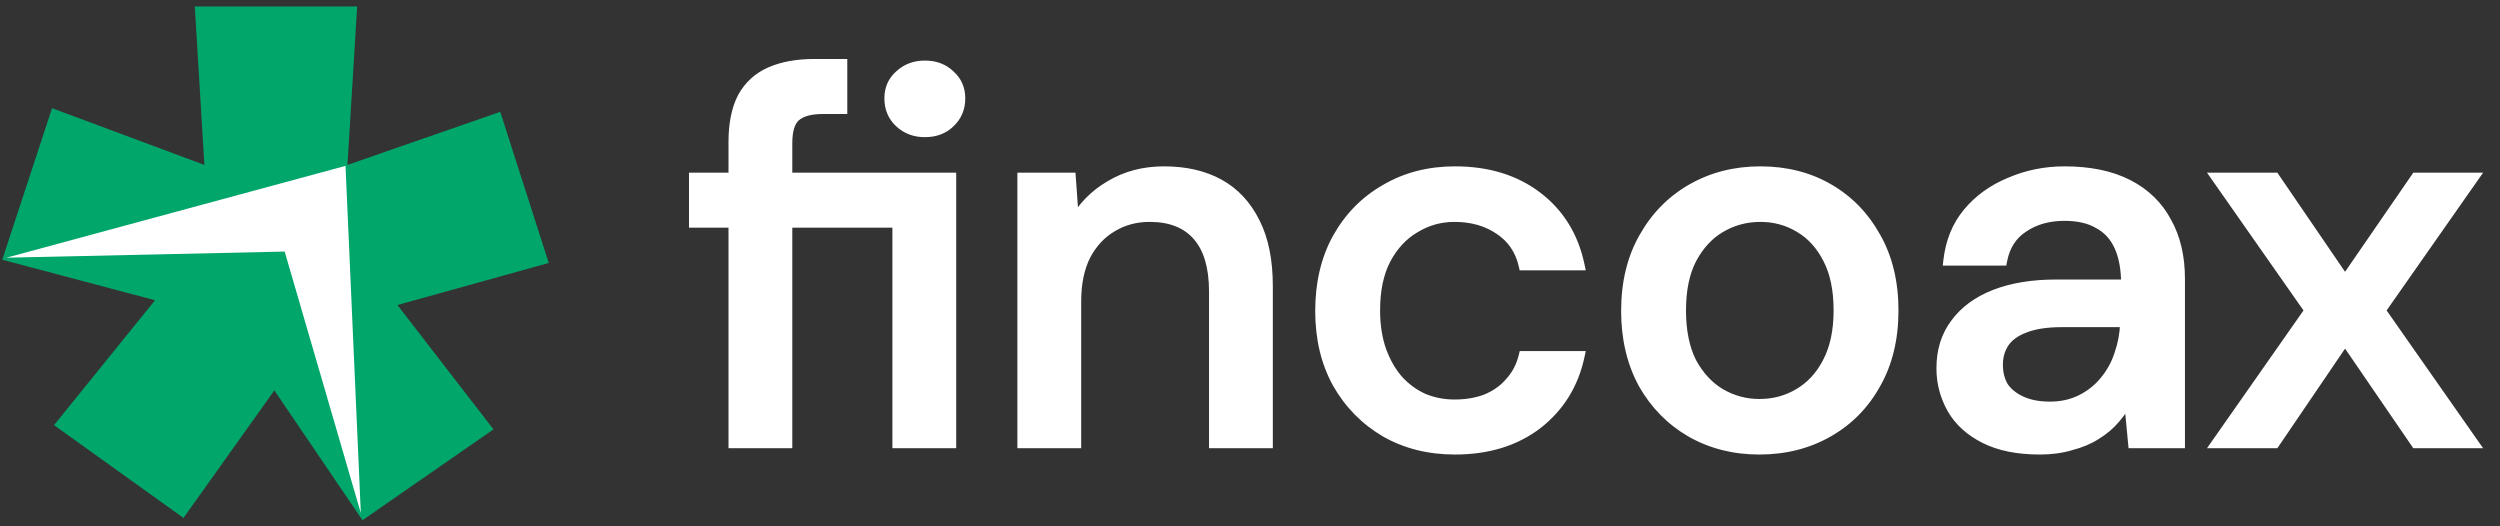
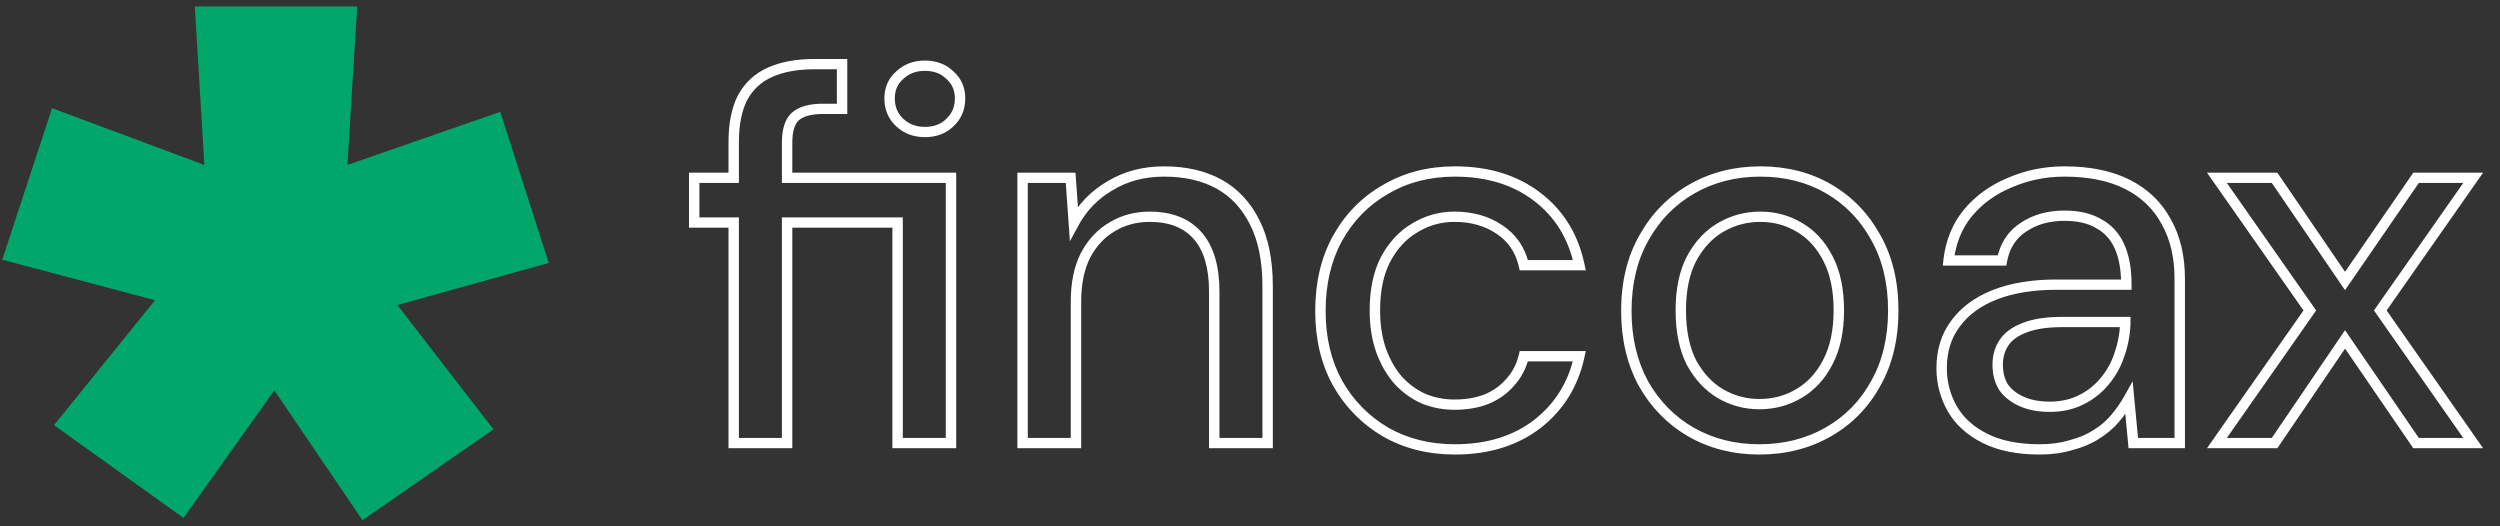
<svg xmlns="http://www.w3.org/2000/svg" width="190" height="40" viewBox="0 0 190 40" fill="none">
  <rect x="0" y="0" width="190" height="40" fill="#333333" stroke="none" />
-   <path d="M55.762 33.674V16.914H52.759V13.514H55.762V10.794C55.762 9.407 55.992 8.274 56.451 7.394C56.938 6.514 57.642 5.874 58.561 5.474C59.481 5.074 60.59 4.874 61.888 4.874H63.998V8.274H62.537C61.564 8.274 60.86 8.474 60.428 8.874C60.022 9.247 59.819 9.914 59.819 10.874V13.514H72.275V33.674H68.218V16.914H59.819V33.674H55.762ZM70.287 10.034C69.529 10.034 68.894 9.794 68.38 9.314C67.866 8.834 67.609 8.221 67.609 7.474C67.609 6.754 67.866 6.167 68.38 5.714C68.894 5.234 69.529 4.994 70.287 4.994C71.071 4.994 71.707 5.234 72.194 5.714C72.708 6.167 72.965 6.754 72.965 7.474C72.965 8.221 72.708 8.834 72.194 9.314C71.707 9.794 71.071 10.034 70.287 10.034ZM77.717 33.674V13.514H81.368L81.612 16.954C82.261 15.754 83.18 14.807 84.371 14.114C85.561 13.394 86.927 13.034 88.469 13.034C90.091 13.034 91.484 13.354 92.647 13.994C93.811 14.634 94.717 15.607 95.366 16.914C96.015 18.194 96.34 19.807 96.34 21.754V33.674H92.282V22.154C92.282 20.287 91.863 18.874 91.025 17.914C90.186 16.954 88.969 16.474 87.373 16.474C86.318 16.474 85.371 16.727 84.533 17.234C83.694 17.714 83.018 18.434 82.504 19.394C82.017 20.354 81.774 21.527 81.774 22.914V33.674H77.717ZM110.577 34.154C108.603 34.154 106.844 33.714 105.303 32.834C103.761 31.927 102.544 30.687 101.651 29.114C100.786 27.541 100.353 25.714 100.353 23.634C100.353 21.527 100.786 19.687 101.651 18.114C102.544 16.514 103.761 15.274 105.303 14.394C106.844 13.487 108.603 13.034 110.577 13.034C113.066 13.034 115.149 13.674 116.825 14.954C118.503 16.234 119.571 17.967 120.031 20.154H115.811C115.541 18.981 114.918 18.074 113.945 17.434C112.999 16.794 111.863 16.474 110.536 16.474C109.455 16.474 108.454 16.754 107.534 17.314C106.615 17.847 105.871 18.647 105.303 19.714C104.762 20.754 104.491 22.047 104.491 23.594C104.491 24.741 104.653 25.767 104.978 26.674C105.303 27.554 105.736 28.301 106.276 28.914C106.844 29.527 107.493 29.994 108.224 30.314C108.954 30.607 109.725 30.754 110.536 30.754C111.429 30.754 112.228 30.621 112.93 30.354C113.661 30.061 114.269 29.634 114.756 29.074C115.271 28.514 115.622 27.847 115.811 27.074H120.031C119.571 29.207 118.503 30.927 116.825 32.234C115.149 33.514 113.066 34.154 110.577 34.154ZM133.705 34.154C131.784 34.154 130.053 33.714 128.511 32.834C126.996 31.954 125.793 30.727 124.9 29.154C124.034 27.554 123.602 25.714 123.602 23.634C123.602 21.501 124.048 19.647 124.941 18.074C125.833 16.474 127.051 15.234 128.592 14.354C130.134 13.474 131.865 13.034 133.786 13.034C135.733 13.034 137.464 13.474 138.979 14.354C140.493 15.234 141.684 16.461 142.549 18.034C143.442 19.607 143.888 21.461 143.888 23.594C143.888 25.727 143.442 27.581 142.549 29.154C141.684 30.727 140.48 31.954 138.938 32.834C137.397 33.714 135.652 34.154 133.705 34.154ZM133.705 30.714C134.813 30.714 135.814 30.447 136.707 29.914C137.626 29.381 138.357 28.594 138.898 27.554C139.466 26.487 139.75 25.167 139.75 23.594C139.75 22.021 139.479 20.714 138.938 19.674C138.397 18.607 137.667 17.807 136.748 17.274C135.855 16.741 134.867 16.474 133.786 16.474C132.703 16.474 131.703 16.741 130.783 17.274C129.863 17.807 129.12 18.607 128.552 19.674C128.011 20.714 127.74 22.021 127.74 23.594C127.74 25.167 128.011 26.487 128.552 27.554C129.12 28.594 129.85 29.381 130.743 29.914C131.662 30.447 132.65 30.714 133.705 30.714ZM155.03 34.154C153.354 34.154 151.96 33.874 150.851 33.314C149.743 32.754 148.917 32.007 148.376 31.074C147.836 30.114 147.565 29.087 147.565 27.994C147.565 26.661 147.917 25.527 148.62 24.594C149.323 23.634 150.324 22.901 151.622 22.394C152.92 21.887 154.476 21.634 156.288 21.634H161.603C161.603 20.461 161.428 19.487 161.075 18.714C160.724 17.941 160.197 17.367 159.493 16.994C158.817 16.594 157.951 16.394 156.896 16.394C155.679 16.394 154.638 16.687 153.772 17.274C152.907 17.834 152.366 18.674 152.149 19.794H148.092C148.254 18.381 148.741 17.181 149.553 16.194C150.392 15.181 151.46 14.407 152.758 13.874C154.056 13.314 155.436 13.034 156.896 13.034C158.817 13.034 160.426 13.367 161.725 14.034C163.023 14.701 163.997 15.647 164.646 16.874C165.323 18.074 165.66 19.514 165.66 21.194V33.674H162.13L161.806 30.274C161.509 30.807 161.157 31.314 160.751 31.794C160.345 32.274 159.858 32.687 159.29 33.034C158.75 33.381 158.114 33.647 157.383 33.834C156.681 34.047 155.896 34.154 155.03 34.154ZM155.801 30.914C156.667 30.914 157.452 30.741 158.154 30.394C158.858 30.047 159.453 29.581 159.939 28.994C160.454 28.381 160.832 27.701 161.075 26.954C161.347 26.181 161.495 25.394 161.522 24.594V24.474H156.694C155.531 24.474 154.584 24.621 153.853 24.914C153.151 25.181 152.636 25.554 152.312 26.034C151.987 26.514 151.825 27.074 151.825 27.714C151.825 28.381 151.974 28.954 152.271 29.434C152.596 29.887 153.056 30.247 153.651 30.514C154.246 30.781 154.963 30.914 155.801 30.914ZM168.486 33.674L175.546 23.594L168.486 13.514H172.868L178.224 21.354L183.62 13.514H187.961L180.902 23.594L187.961 33.674H183.62L178.224 25.794L172.868 33.674H168.486Z" fill="white" />
  <path d="M55.762 33.674H55.366V34.064H55.762V33.674ZM55.762 16.914H56.157V16.523H55.762V16.914ZM52.759 16.914H52.363V17.304H52.759V16.914ZM52.759 13.514V13.123H52.363V13.514H52.759ZM55.762 13.514V13.904H56.157V13.514H55.762ZM56.451 7.394L56.104 7.207L56.099 7.215L56.451 7.394ZM63.998 4.874H64.394V4.483H63.998V4.874ZM63.998 8.274V8.664H64.394V8.274H63.998ZM59.819 13.514H59.423V13.904H59.819V13.514ZM72.275 13.514H72.671V13.123H72.275V13.514ZM72.275 33.674V34.064H72.671V33.674H72.275ZM68.218 33.674H67.822V34.064H68.218V33.674ZM68.218 16.914H68.613V16.523H68.218V16.914ZM59.819 16.914V16.523H59.423V16.914H59.819ZM59.819 33.674V34.064H60.215V33.674H59.819ZM68.38 5.714L68.644 6.005L68.652 5.997L68.38 5.714ZM72.194 5.714L71.914 5.99L71.921 5.997L71.93 6.004L72.194 5.714ZM72.194 9.314L71.921 9.03L71.914 9.038L72.194 9.314ZM56.157 33.674V16.914H55.366V33.674H56.157ZM55.762 16.523H52.759V17.304H55.762V16.523ZM53.155 16.914V13.514H52.363V16.914H53.155ZM52.759 13.904H55.762V13.123H52.759V13.904ZM56.157 13.514V10.794H55.366V13.514H56.157ZM56.157 10.794C56.157 9.446 56.382 8.379 56.803 7.572L56.099 7.215C55.602 8.168 55.366 9.368 55.366 10.794H56.157ZM56.799 7.581C57.244 6.775 57.882 6.196 58.721 5.831L58.401 5.117C57.401 5.552 56.632 6.252 56.104 7.207L56.799 7.581ZM58.721 5.831C59.578 5.458 60.629 5.264 61.888 5.264V4.483C60.55 4.483 59.384 4.689 58.401 5.117L58.721 5.831ZM61.888 5.264H63.998V4.483H61.888V5.264ZM63.602 4.874V8.274H64.394V4.874H63.602ZM63.998 7.883H62.537V8.664H63.998V7.883ZM62.537 7.883C61.524 7.883 60.698 8.089 60.157 8.589L60.698 9.159C61.022 8.859 61.603 8.664 62.537 8.664V7.883ZM60.157 8.589C59.628 9.076 59.423 9.882 59.423 10.874H60.215C60.215 9.946 60.415 9.419 60.698 9.159L60.157 8.589ZM59.423 10.874V13.514H60.215V10.874H59.423ZM59.819 13.904H72.275V13.123H59.819V13.904ZM71.879 13.514V33.674H72.671V13.514H71.879ZM72.275 33.283H68.218V34.064H72.275V33.283ZM68.613 33.674V16.914H67.822V33.674H68.613ZM68.218 16.523H59.819V17.304H68.218V16.523ZM59.423 16.914V33.674H60.215V16.914H59.423ZM59.819 33.283H55.762V34.064H59.819V33.283ZM70.287 9.643C69.623 9.643 69.087 9.437 68.652 9.03L68.108 9.597C68.7 10.151 69.436 10.424 70.287 10.424V9.643ZM68.652 9.03C68.223 8.63 68.005 8.122 68.005 7.474H67.213C67.213 8.319 67.509 9.038 68.108 9.597L68.652 9.03ZM68.005 7.474C68.005 6.857 68.219 6.379 68.644 6.005L68.116 5.423C67.513 5.955 67.213 6.65 67.213 7.474H68.005ZM68.652 5.997C69.087 5.591 69.623 5.384 70.287 5.384V4.603C69.436 4.603 68.7 4.877 68.108 5.43L68.652 5.997ZM70.287 5.384C70.982 5.384 71.512 5.593 71.914 5.99L72.474 5.438C71.902 4.874 71.16 4.603 70.287 4.603V5.384ZM71.93 6.004C72.354 6.379 72.569 6.857 72.569 7.474H73.36C73.36 6.65 73.061 5.955 72.458 5.423L71.93 6.004ZM72.569 7.474C72.569 8.122 72.35 8.63 71.921 9.03L72.466 9.597C73.065 9.038 73.36 8.319 73.36 7.474H72.569ZM71.914 9.038C71.512 9.434 70.982 9.643 70.287 9.643V10.424C71.16 10.424 71.902 10.153 72.474 9.59L71.914 9.038ZM77.717 33.674H77.321V34.064H77.717V33.674ZM77.717 13.514V13.123H77.321V13.514H77.717ZM81.368 13.514L81.763 13.486L81.737 13.123H81.368V13.514ZM81.612 16.954L81.217 16.981L81.313 18.336L81.961 17.137L81.612 16.954ZM84.371 14.114L84.572 14.45L84.578 14.446L84.371 14.114ZM95.366 16.914L95.01 17.085L95.012 17.088L95.366 16.914ZM96.34 33.674V34.064H96.735V33.674H96.34ZM92.282 33.674H91.886V34.064H92.282V33.674ZM84.533 17.234L84.732 17.571L84.74 17.566L84.533 17.234ZM82.504 19.394L82.154 19.212L82.15 19.219L82.504 19.394ZM81.774 33.674V34.064H82.17V33.674H81.774ZM78.112 33.674V13.514H77.321V33.674H78.112ZM77.717 13.904H81.368V13.123H77.717V13.904ZM80.973 13.541L81.217 16.981L82.007 16.927L81.763 13.486L80.973 13.541ZM81.961 17.137C82.576 16.001 83.444 15.107 84.572 14.45L84.169 13.778C82.917 14.507 81.946 15.507 81.262 16.77L81.961 17.137ZM84.578 14.446C85.699 13.768 86.992 13.424 88.468 13.424V12.643C86.862 12.643 85.422 13.02 84.164 13.781L84.578 14.446ZM88.468 13.424C90.038 13.424 91.362 13.733 92.455 14.334L92.84 13.653C91.607 12.974 90.144 12.643 88.468 12.643V13.424ZM92.455 14.334C93.54 14.932 94.393 15.842 95.01 17.085L95.721 16.742C95.041 15.372 94.081 14.336 92.84 13.653L92.455 14.334ZM95.012 17.088C95.625 18.298 95.944 19.847 95.944 21.754H96.735C96.735 19.767 96.405 18.089 95.72 16.739L95.012 17.088ZM95.944 21.754V33.674H96.735V21.754H95.944ZM96.34 33.283H92.282V34.064H96.34V33.283ZM92.678 33.674V22.154H91.886V33.674H92.678ZM92.678 22.154C92.678 20.237 92.249 18.717 91.325 17.659L90.725 18.168C91.478 19.03 91.886 20.337 91.886 22.154H92.678ZM91.325 17.659C90.393 16.593 89.054 16.083 87.373 16.083V16.864C88.884 16.864 89.979 17.315 90.725 18.168L91.325 17.659ZM87.373 16.083C86.251 16.083 85.231 16.354 84.326 16.901L84.74 17.566C85.511 17.1 86.386 16.864 87.373 16.864V16.083ZM84.334 16.896C83.423 17.418 82.698 18.196 82.154 19.212L82.854 19.576C83.338 18.672 83.966 18.01 84.732 17.571L84.334 16.896ZM82.15 19.219C81.629 20.247 81.378 21.483 81.378 22.914H82.17C82.17 21.57 82.406 20.461 82.858 19.568L82.15 19.219ZM81.378 22.914V33.674H82.17V22.914H81.378ZM81.774 33.283H77.717V34.064H81.774V33.283ZM105.303 32.834L105.1 33.169L105.105 33.171L105.303 32.834ZM101.651 29.114L101.304 29.3L101.306 29.304L101.651 29.114ZM101.651 18.114L101.305 17.926L101.304 17.928L101.651 18.114ZM105.303 14.394L105.501 14.731L105.505 14.729L105.303 14.394ZM120.031 20.154V20.544H120.517L120.418 20.074L120.031 20.154ZM115.811 20.154L115.425 20.24L115.495 20.544H115.811V20.154ZM113.945 17.434L113.721 17.756L113.725 17.758L113.945 17.434ZM107.534 17.314L107.735 17.65L107.742 17.646L107.534 17.314ZM105.303 19.714L104.952 19.532L104.95 19.536L105.303 19.714ZM104.978 26.674L104.605 26.804L104.606 26.807L104.978 26.674ZM106.276 28.914L105.977 29.17L105.984 29.177L106.276 28.914ZM108.224 30.314L108.063 30.67L108.074 30.675L108.224 30.314ZM112.93 30.354L113.073 30.718L113.08 30.715L112.93 30.354ZM114.756 29.074L114.462 28.812L114.455 28.82L114.756 29.074ZM115.811 27.074V26.683H115.499L115.426 26.982L115.811 27.074ZM120.031 27.074L120.417 27.155L120.519 26.683H120.031V27.074ZM116.825 32.234L117.068 32.542L117.071 32.54L116.825 32.234ZM110.577 33.763C108.664 33.763 106.976 33.338 105.501 32.496L105.105 33.171C106.713 34.09 108.54 34.544 110.577 34.544V33.763ZM105.505 32.498C104.024 31.628 102.856 30.438 101.996 28.923L101.306 29.304C102.232 30.936 103.498 32.226 105.1 33.169L105.505 32.498ZM101.999 28.928C101.17 27.42 100.748 25.659 100.748 23.634H99.957C99.957 25.768 100.401 27.661 101.304 29.3L101.999 28.928ZM100.748 23.634C100.748 21.581 101.17 19.807 101.999 18.3L101.304 17.928C100.401 19.567 99.957 21.474 99.957 23.634H100.748ZM101.998 18.302C102.857 16.761 104.024 15.574 105.501 14.731L105.105 14.056C103.498 14.973 102.23 16.266 101.305 17.926L101.998 18.302ZM105.505 14.729C106.98 13.862 108.667 13.424 110.577 13.424V12.643C108.538 12.643 106.709 13.112 105.1 14.059L105.505 14.729ZM110.577 13.424C112.994 13.424 114.987 14.044 116.583 15.262L117.068 14.645C115.31 13.303 113.138 12.643 110.577 12.643V13.424ZM116.583 15.262C118.18 16.481 119.201 18.131 119.644 20.233L120.418 20.074C119.94 17.803 118.824 15.986 117.068 14.645L116.583 15.262ZM120.031 19.763H115.811V20.544H120.031V19.763ZM116.197 20.067C115.905 18.801 115.226 17.807 114.164 17.109L113.725 17.758C114.611 18.34 115.176 19.16 115.425 20.24L116.197 20.067ZM114.168 17.112C113.146 16.421 111.929 16.083 110.536 16.083V16.864C111.795 16.864 112.85 17.167 113.721 17.756L114.168 17.112ZM110.536 16.083C109.382 16.083 108.309 16.384 107.326 16.982L107.742 17.646C108.599 17.124 109.528 16.864 110.536 16.864V16.083ZM107.333 16.977C106.342 17.553 105.55 18.411 104.952 19.532L105.653 19.895C106.192 18.883 106.888 18.141 107.735 17.65L107.333 16.977ZM104.95 19.536C104.373 20.645 104.095 22.004 104.095 23.594H104.887C104.887 22.09 105.15 20.862 105.655 19.892L104.95 19.536ZM104.095 23.594C104.095 24.776 104.262 25.848 104.605 26.804L105.351 26.544C105.044 25.686 104.887 24.704 104.887 23.594H104.095ZM104.606 26.807C104.945 27.725 105.401 28.515 105.977 29.17L106.575 28.658C106.07 28.085 105.661 27.382 105.35 26.54L104.606 26.807ZM105.984 29.177C106.587 29.828 107.281 30.327 108.063 30.67L108.385 29.957C107.707 29.66 107.102 29.226 106.569 28.651L105.984 29.177ZM108.074 30.675C108.854 30.988 109.676 31.144 110.536 31.144V30.363C109.774 30.363 109.055 30.226 108.373 29.952L108.074 30.675ZM110.536 31.144C111.469 31.144 112.317 31.005 113.073 30.718L112.789 29.989C112.138 30.236 111.389 30.363 110.536 30.363V31.144ZM113.08 30.715C113.865 30.4 114.526 29.937 115.057 29.328L114.455 28.82C114.012 29.33 113.457 29.721 112.781 29.992L113.08 30.715ZM115.05 29.335C115.61 28.725 115.992 27.998 116.196 27.165L115.426 26.982C115.252 27.696 114.93 28.303 114.463 28.812L115.05 29.335ZM115.811 27.464H120.031V26.683H115.811V27.464ZM119.644 26.993C119.202 29.04 118.182 30.679 116.58 31.927L117.071 32.54C118.823 31.175 119.939 29.374 120.417 27.155L119.644 26.993ZM116.583 31.925C114.987 33.143 112.994 33.763 110.577 33.763V34.544C113.138 34.544 115.31 33.884 117.068 32.542L116.583 31.925ZM128.511 32.834L128.309 33.17L128.312 33.171L128.511 32.834ZM124.9 29.154L124.55 29.337L124.554 29.344L124.9 29.154ZM124.941 18.074L125.286 18.264L125.287 18.262L124.941 18.074ZM142.549 18.034L142.201 18.22L142.203 18.224L142.549 18.034ZM142.549 29.154L142.203 28.963L142.201 28.968L142.549 29.154ZM136.707 29.914L136.506 29.577L136.501 29.58L136.707 29.914ZM138.898 27.554L138.547 27.372L138.546 27.376L138.898 27.554ZM138.938 19.674L138.584 19.848L138.586 19.852L138.938 19.674ZM136.748 17.274L136.542 17.607L136.547 17.61L136.748 17.274ZM128.552 19.674L128.201 19.492L128.2 19.496L128.552 19.674ZM128.552 27.554L128.198 27.728L128.203 27.739L128.552 27.554ZM130.743 29.914L130.537 30.247L130.542 30.25L130.743 29.914ZM133.705 33.763C131.848 33.763 130.186 33.339 128.709 32.496L128.312 33.171C129.919 34.089 131.719 34.544 133.705 34.544V33.763ZM128.712 32.498C127.259 31.654 126.105 30.479 125.246 28.963L124.554 29.344C125.48 30.975 126.732 32.253 128.309 33.17L128.712 32.498ZM125.249 28.97C124.418 27.434 123.998 25.659 123.998 23.634H123.206C123.206 25.768 123.65 27.673 124.551 29.337L125.249 28.97ZM123.998 23.634C123.998 21.555 124.432 19.769 125.286 18.264L124.594 17.883C123.663 19.525 123.206 21.446 123.206 23.634H123.998ZM125.287 18.262C126.146 16.721 127.314 15.534 128.79 14.691L128.393 14.016C126.786 14.933 125.52 16.226 124.593 17.886L125.287 18.262ZM128.79 14.691C130.267 13.848 131.929 13.424 133.786 13.424V12.643C131.801 12.643 130.001 13.099 128.393 14.016L128.79 14.691ZM133.786 13.424C135.67 13.424 137.33 13.849 138.777 14.69L139.18 14.017C137.598 13.098 135.796 12.643 133.786 12.643V13.424ZM138.777 14.69C140.228 15.533 141.369 16.706 142.201 18.22L142.897 17.848C141.998 16.214 140.758 14.935 139.18 14.017L138.777 14.69ZM142.203 18.224C143.057 19.729 143.493 21.515 143.493 23.594H144.284C144.284 21.406 143.826 19.485 142.895 17.843L142.203 18.224ZM143.493 23.594C143.493 25.673 143.057 27.458 142.203 28.963L142.895 29.344C143.826 27.703 144.284 25.781 144.284 23.594H143.493ZM142.201 28.968C141.37 30.479 140.217 31.653 138.74 32.496L139.136 33.171C140.742 32.255 141.997 30.975 142.897 29.34L142.201 28.968ZM138.74 32.496C137.264 33.338 135.589 33.763 133.705 33.763V34.544C135.714 34.544 137.528 34.089 139.136 33.171L138.74 32.496ZM133.705 31.104C134.881 31.104 135.953 30.82 136.912 30.247L136.501 29.58C135.675 30.074 134.746 30.323 133.705 30.323V31.104ZM136.907 30.25C137.898 29.675 138.678 28.83 139.249 27.732L138.546 27.376C138.035 28.357 137.354 29.085 136.506 29.577L136.907 30.25ZM139.248 27.735C139.854 26.598 140.146 25.212 140.146 23.594H139.354C139.354 25.122 139.077 26.376 138.547 27.372L139.248 27.735ZM140.146 23.594C140.146 21.979 139.868 20.606 139.29 19.496L138.586 19.852C139.09 20.821 139.354 22.062 139.354 23.594H140.146ZM139.292 19.499C138.722 18.374 137.942 17.514 136.947 16.937L136.547 17.61C137.392 18.1 138.073 18.84 138.584 19.848L139.292 19.499ZM136.952 16.94C135.995 16.368 134.937 16.083 133.786 16.083V16.864C134.798 16.864 135.713 17.113 136.542 17.607L136.952 16.94ZM133.786 16.083C132.634 16.083 131.563 16.368 130.582 16.937L130.983 17.61C131.841 17.113 132.772 16.864 133.786 16.864V16.083ZM130.582 16.937C129.59 17.513 128.798 18.371 128.201 19.492L128.902 19.855C129.44 18.843 130.136 18.101 130.983 17.61L130.582 16.937ZM128.2 19.496C127.622 20.606 127.345 21.979 127.345 23.594H128.136C128.136 22.062 128.399 20.821 128.903 19.852L128.2 19.496ZM127.345 23.594C127.345 25.209 127.622 26.593 128.198 27.728L128.905 27.379C128.399 26.381 128.136 25.125 128.136 23.594H127.345ZM128.203 27.739C128.799 28.831 129.576 29.673 130.537 30.247L130.948 29.58C130.123 29.088 129.439 28.357 128.9 27.369L128.203 27.739ZM130.542 30.25C131.522 30.818 132.577 31.104 133.705 31.104V30.323C132.721 30.323 131.803 30.076 130.943 29.577L130.542 30.25ZM148.376 31.074L148.031 31.263L148.033 31.267L148.376 31.074ZM148.62 24.594L148.938 24.826L148.941 24.822L148.62 24.594ZM161.603 21.634V22.024H161.999V21.634H161.603ZM159.493 16.994L159.29 17.328L159.298 17.333L159.306 17.337L159.493 16.994ZM153.772 17.274L153.99 17.6L153.997 17.595L153.772 17.274ZM152.149 19.794V20.184H152.477L152.538 19.867L152.149 19.794ZM148.092 19.794L147.699 19.75L147.65 20.184H148.092V19.794ZM149.553 16.194L149.247 15.947L149.246 15.948L149.553 16.194ZM152.758 13.874L152.91 14.234L152.917 14.231L152.758 13.874ZM164.646 16.874L164.296 17.054L164.301 17.063L164.646 16.874ZM165.66 33.674V34.064H166.056V33.674H165.66ZM162.13 33.674L161.737 33.71L161.77 34.064H162.13V33.674ZM161.806 30.274L162.201 30.237L162.08 28.974L161.459 30.086L161.806 30.274ZM159.29 33.034L159.082 32.702L159.075 32.706L159.29 33.034ZM157.383 33.834L157.284 33.456L157.275 33.458L157.268 33.461L157.383 33.834ZM159.939 28.994L159.635 28.745L159.634 28.747L159.939 28.994ZM161.075 26.954L160.701 26.826L160.699 26.834L161.075 26.954ZM161.522 24.594L161.918 24.607V24.594H161.522ZM161.522 24.474H161.918V24.083H161.522V24.474ZM153.853 24.914L153.996 25.278L154.003 25.275L153.853 24.914ZM152.271 29.434L151.934 29.637L151.941 29.648L151.949 29.659L152.271 29.434ZM155.03 33.763C153.395 33.763 152.069 33.49 151.032 32.966L150.671 33.661C151.852 34.257 153.311 34.544 155.03 34.544V33.763ZM151.032 32.966C149.981 32.436 149.218 31.739 148.721 30.88L148.033 31.267C148.618 32.275 149.503 33.072 150.671 33.661L151.032 32.966ZM148.722 30.884C148.214 29.982 147.961 29.02 147.961 27.994H147.169C147.169 29.154 147.457 30.245 148.031 31.263L148.722 30.884ZM147.961 27.994C147.961 26.731 148.292 25.683 148.938 24.826L148.302 24.361C147.541 25.371 147.169 26.589 147.169 27.994H147.961ZM148.941 24.822C149.593 23.932 150.528 23.24 151.768 22.756L151.477 22.031C150.12 22.56 149.053 23.336 148.299 24.365L148.941 24.822ZM151.768 22.756C153.008 22.273 154.512 22.024 156.288 22.024V21.243C154.44 21.243 152.833 21.502 151.477 22.031L151.768 22.756ZM156.288 22.024H161.603V21.243H156.288V22.024ZM161.999 21.634C161.999 20.425 161.819 19.393 161.437 18.554L160.714 18.873C161.037 19.581 161.207 20.495 161.207 21.634H161.999ZM161.437 18.554C161.053 17.709 160.467 17.067 159.681 16.65L159.306 17.337C159.927 17.667 160.396 18.172 160.714 18.873L161.437 18.554ZM159.697 16.659C158.942 16.212 158 16.003 156.896 16.003V16.784C157.904 16.784 158.693 16.975 159.29 17.328L159.697 16.659ZM156.896 16.003C155.613 16.003 154.49 16.314 153.549 16.952L153.997 17.595C154.787 17.06 155.747 16.784 156.896 16.784V16.003ZM153.556 16.947C152.59 17.573 151.995 18.51 151.762 19.721L152.538 19.867C152.737 18.837 153.225 18.095 153.99 17.6L153.556 16.947ZM152.149 19.403H148.092V20.184H152.149V19.403ZM148.486 19.837C148.64 18.489 149.103 17.361 149.861 16.439L149.246 15.948C148.381 16.999 147.869 18.272 147.699 19.75L148.486 19.837ZM149.86 16.44C150.655 15.48 151.668 14.744 152.91 14.234L152.607 13.513C151.252 14.07 150.129 14.881 149.247 15.947L149.86 16.44ZM152.917 14.231C154.164 13.693 155.489 13.424 156.896 13.424V12.643C155.383 12.643 153.949 12.934 152.6 13.516L152.917 14.231ZM156.896 13.424C158.773 13.424 160.315 13.75 161.543 14.38L161.908 13.688C160.538 12.984 158.862 12.643 156.896 12.643V13.424ZM161.543 14.38C162.772 15.011 163.685 15.902 164.296 17.054L164.997 16.693C164.308 15.393 163.275 14.389 161.908 13.688L161.543 14.38ZM164.301 17.063C164.937 18.194 165.264 19.565 165.264 21.194H166.056C166.056 19.462 165.708 17.954 164.992 16.684L164.301 17.063ZM165.264 21.194V33.674H166.056V21.194H165.264ZM165.66 33.283H162.13V34.064H165.66V33.283ZM162.525 33.637L162.201 30.237L161.412 30.31L161.737 33.71L162.525 33.637ZM161.459 30.086C161.174 30.596 160.837 31.082 160.447 31.544L161.056 32.044C161.477 31.545 161.843 31.017 162.153 30.462L161.459 30.086ZM160.447 31.544C160.07 31.99 159.616 32.376 159.082 32.702L159.499 33.365C160.102 32.998 160.621 32.557 161.056 32.044L160.447 31.544ZM159.075 32.706C158.575 33.027 157.98 33.278 157.284 33.456L157.483 34.211C158.248 34.016 158.924 33.734 159.506 33.361L159.075 32.706ZM157.268 33.461C156.608 33.661 155.863 33.763 155.03 33.763V34.544C155.929 34.544 156.753 34.433 157.5 34.207L157.268 33.461ZM155.801 31.304C156.722 31.304 157.568 31.119 158.331 30.743L157.978 30.045C157.335 30.361 156.611 30.523 155.801 30.523V31.304ZM158.331 30.743C159.083 30.372 159.723 29.871 160.246 29.241L159.634 28.747C159.182 29.29 158.632 29.722 157.978 30.045L158.331 30.743ZM160.245 29.242C160.79 28.591 161.194 27.868 161.452 27.073L160.699 26.834C160.471 27.533 160.118 28.169 159.635 28.745L160.245 29.242ZM161.451 27.081C161.734 26.272 161.89 25.446 161.918 24.607L161.127 24.581C161.101 25.341 160.96 26.089 160.701 26.826L161.451 27.081ZM161.918 24.594V24.474H161.126V24.594H161.918ZM161.522 24.083H156.694V24.864H161.522V24.083ZM156.694 24.083C155.502 24.083 154.5 24.233 153.705 24.552L154.003 25.275C154.669 25.008 155.56 24.864 156.694 24.864V24.083ZM153.712 24.549C152.954 24.837 152.364 25.253 151.983 25.817L152.641 26.25C152.909 25.854 153.347 25.524 153.996 25.278L153.712 24.549ZM151.983 25.817C151.61 26.368 151.429 27.005 151.429 27.714H152.221C152.221 27.142 152.365 26.659 152.641 26.25L151.983 25.817ZM151.429 27.714C151.429 28.439 151.591 29.085 151.934 29.637L152.61 29.23C152.356 28.822 152.221 28.322 152.221 27.714H151.429ZM151.949 29.659C152.32 30.177 152.839 30.578 153.487 30.869L153.815 30.158C153.274 29.916 152.873 29.597 152.595 29.209L151.949 29.659ZM153.487 30.869C154.146 31.164 154.922 31.304 155.801 31.304V30.523C155.004 30.523 154.346 30.396 153.815 30.158L153.487 30.869ZM168.486 33.674L168.161 33.452L167.731 34.064H168.486V33.674ZM175.546 23.594L175.872 23.815L176.027 23.594L175.872 23.372L175.546 23.594ZM168.486 13.514V13.123H167.731L168.161 13.735L168.486 13.514ZM172.868 13.514L173.196 13.296L173.079 13.123H172.868V13.514ZM178.224 21.354L177.895 21.572L178.222 22.05L178.552 21.573L178.224 21.354ZM183.62 13.514V13.123H183.41L183.293 13.294L183.62 13.514ZM187.961 13.514L188.287 13.735L188.716 13.123H187.961V13.514ZM180.902 23.594L180.576 23.372L180.421 23.594L180.576 23.815L180.902 23.594ZM187.961 33.674V34.064H188.716L188.287 33.452L187.961 33.674ZM183.62 33.674L183.292 33.892L183.409 34.064H183.62V33.674ZM178.224 25.794L178.552 25.575L178.222 25.094L177.894 25.576L178.224 25.794ZM172.868 33.674V34.064H173.079L173.197 33.891L172.868 33.674ZM168.812 33.895L175.872 23.815L175.221 23.372L168.161 33.452L168.812 33.895ZM175.872 23.372L168.812 13.292L168.161 13.735L175.221 23.815L175.872 23.372ZM168.486 13.904H172.868V13.123H168.486V13.904ZM172.54 13.732L177.895 21.572L178.552 21.136L173.196 13.296L172.54 13.732ZM178.552 21.573L183.948 13.733L183.293 13.294L177.896 21.134L178.552 21.573ZM183.62 13.904H187.961V13.123H183.62V13.904ZM187.636 13.292L180.576 23.372L181.227 23.815L188.287 13.735L187.636 13.292ZM180.576 23.815L187.636 33.895L188.287 33.452L181.227 23.372L180.576 23.815ZM187.961 33.283H183.62V34.064H187.961V33.283ZM183.948 33.455L178.552 25.575L177.895 26.012L183.292 33.892L183.948 33.455ZM177.894 25.576L172.539 33.456L173.197 33.891L178.553 26.011L177.894 25.576ZM172.868 33.283H168.486V34.064H172.868V33.283Z" fill="white" />
  <path d="M27.144 0.493H14.805L15.532 12.534L3.956 8.223L0.17 19.738L11.783 22.819L4.105 32.312L13.945 39.362L20.85 29.671L27.549 39.537L37.503 32.631L30.204 23.182L41.705 19.984L38.019 8.499L26.407 12.534L27.144 0.493Z" fill="#01A66B" />
-   <path d="M26.259 12.606L0.491 19.584L21.635 19.119L27.423 38.996L26.259 12.606Z" fill="white" />
</svg>